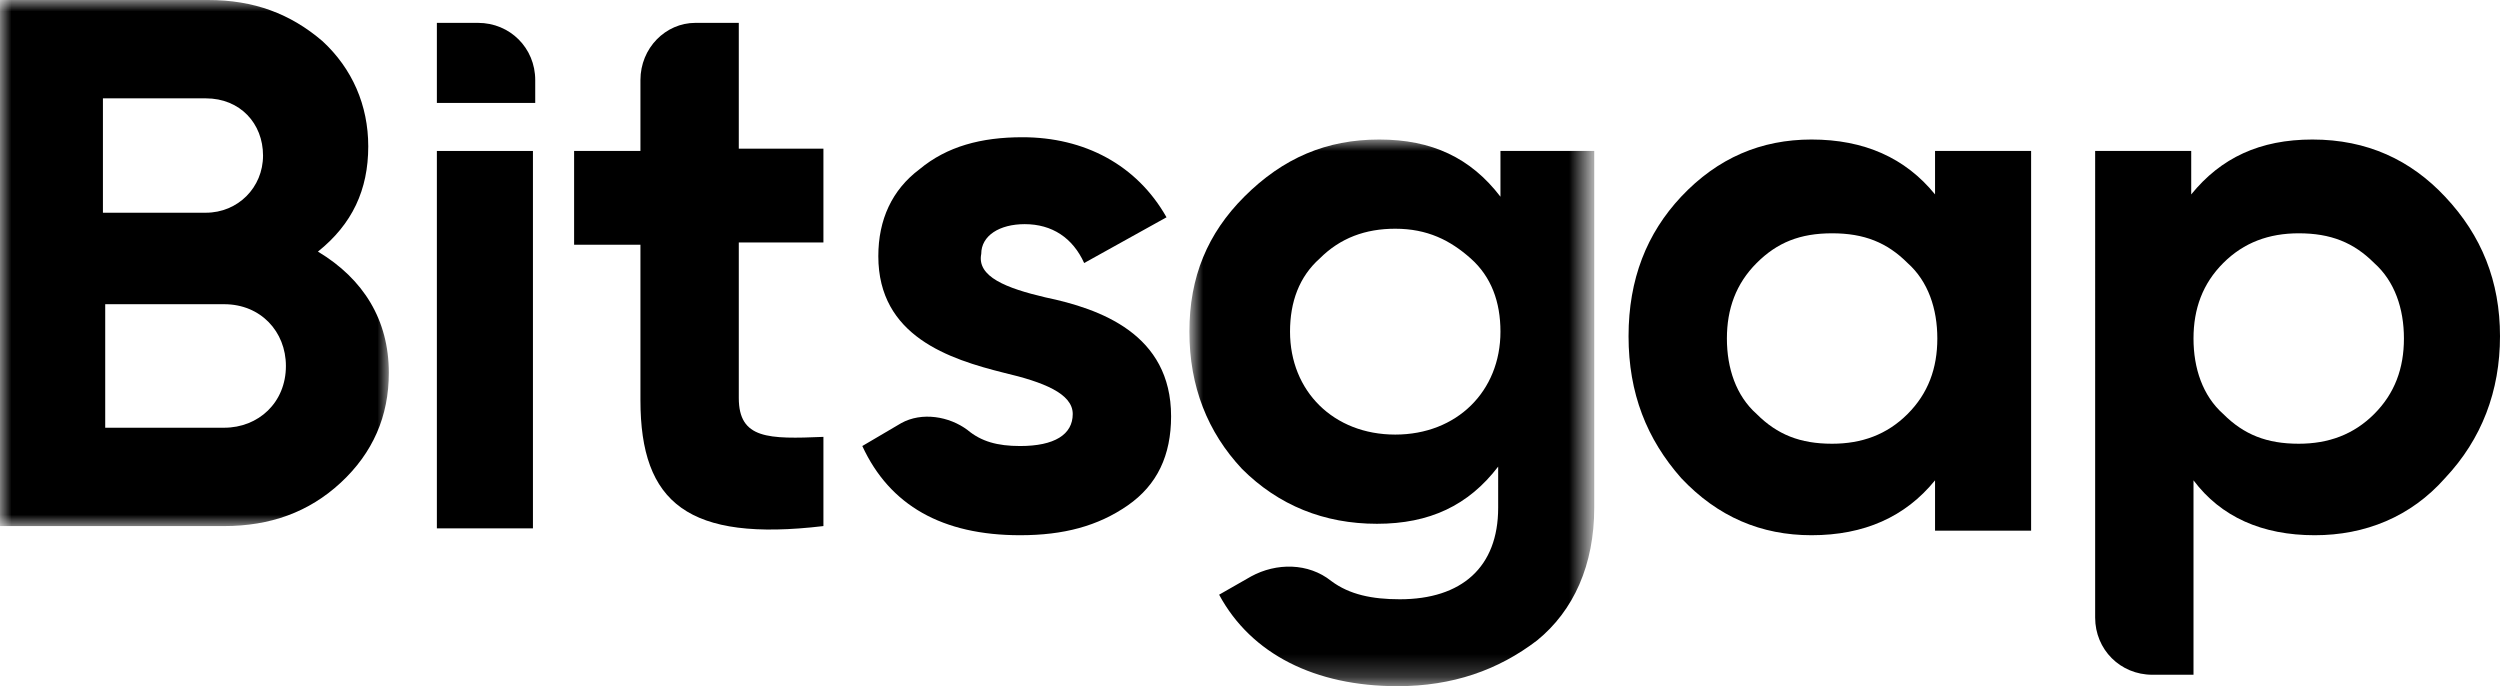
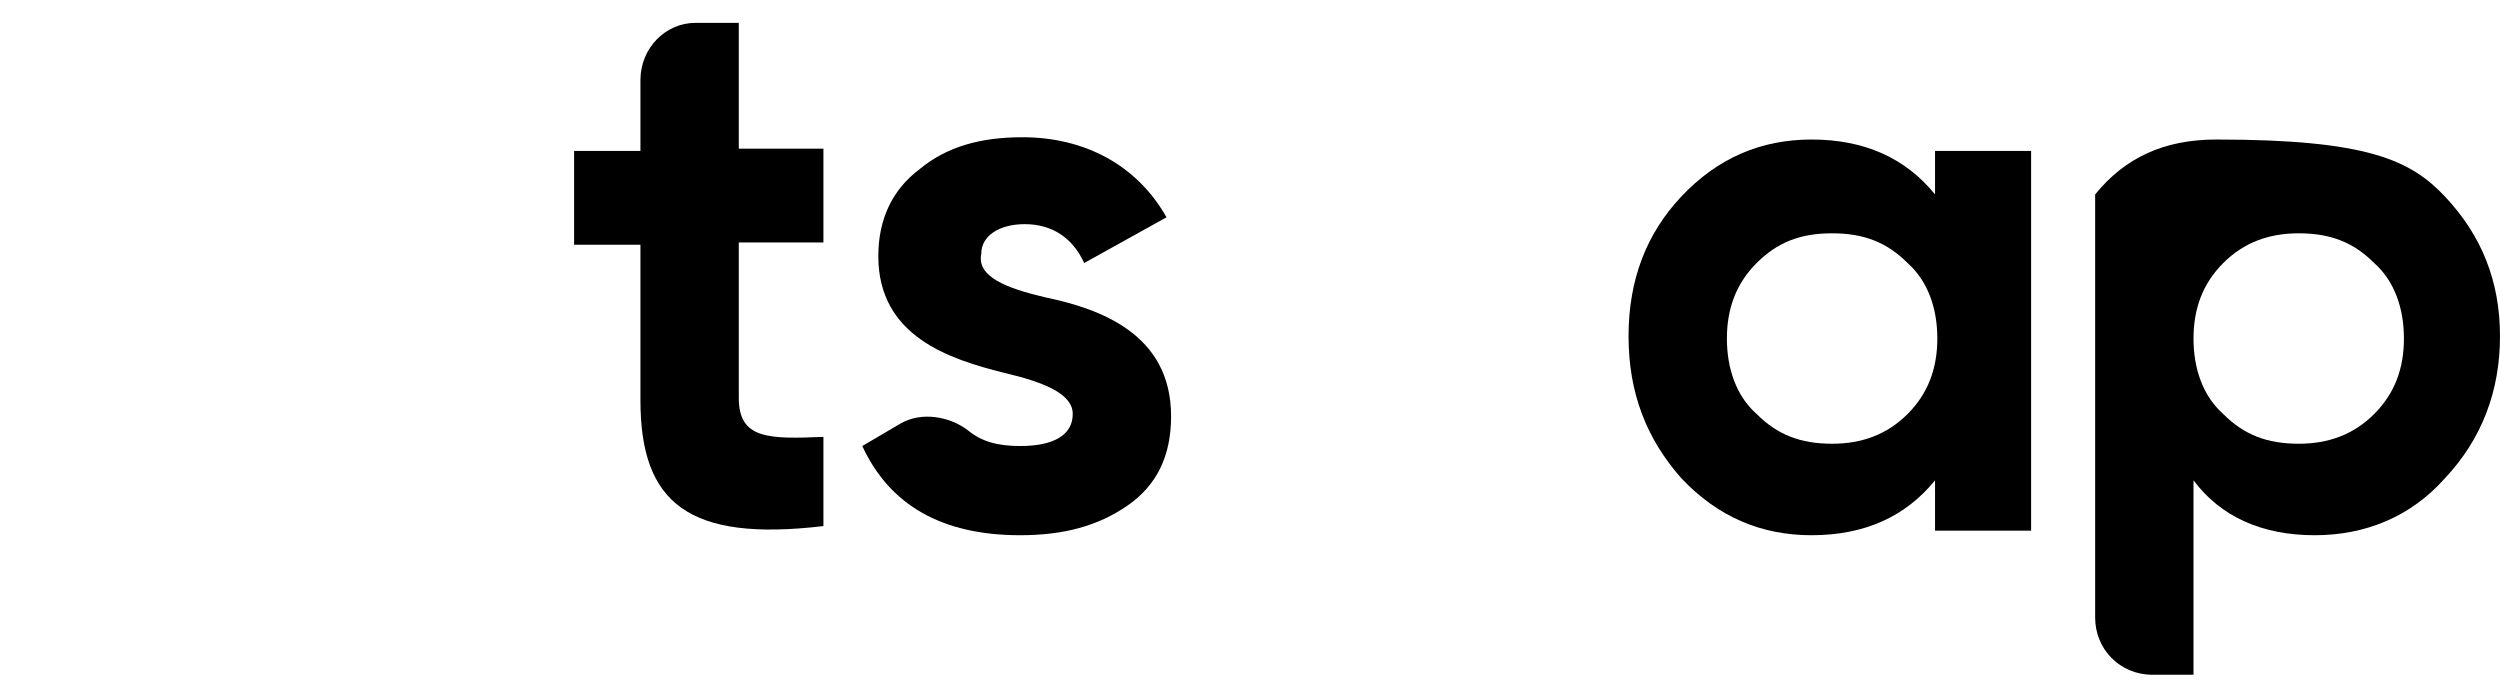
<svg xmlns="http://www.w3.org/2000/svg" version="1.1" id="Layer_1" x="0px" y="0px" viewBox="0 0 109.3 30" style="enable-background:new 0 0 109.3 30;" xml:space="preserve">
  <style type="text/css">
	.st0{filter:url(#Adobe_OpacityMaskFilter);}
	.st1{fill-rule:evenodd;clip-rule:evenodd;fill:#FFFFFF;}
	.st2{mask:url(#mask-2_1_);fill-rule:evenodd;clip-rule:evenodd;}
	.st3{fill-rule:evenodd;clip-rule:evenodd;}
	.st4{filter:url(#Adobe_OpacityMaskFilter_1_);}
	.st5{mask:url(#mask-4_1_);fill-rule:evenodd;clip-rule:evenodd;}
</style>
  <desc>Created with Sketch.</desc>
  <g id="Bitsgap-Responsive-Web-V.2018">
    <g id="Desktop-Security-Bitsgap-V.2018" transform="translate(-1633, -620)">
      <g id="bitsgap" transform="translate(1633, 620)">
        <g transform="translate(10, 10)">
          <g id="Group-3">
            <g id="Clip-2">
					</g>
            <defs>
              <filter id="Adobe_OpacityMaskFilter" filterUnits="userSpaceOnUse" x="-10" y="-10" width="17" height="23">
                <feColorMatrix type="matrix" values="1 0 0 0 0  0 1 0 0 0  0 0 1 0 0  0 0 0 1 0" />
              </filter>
            </defs>
            <mask maskUnits="userSpaceOnUse" x="-10" y="-10" width="17" height="23" id="mask-2_1_">
              <g class="st0">
                <polygon id="path-1_1_" class="st1" points="-10,-10 7,-10 7,13 -10,13        " />
              </g>
            </mask>
-             <path id="Fill-1" class="st2" d="M7,6.3c0,1.9-0.7,3.5-2.1,4.8C3.5,12.4,1.8,13-0.2,13H-10v-23h9.1c2,0,3.6,0.6,5,1.8       c1.3,1.2,2,2.8,2,4.6c0,1.9-0.7,3.4-2.2,4.6C5.9,2.2,7,4,7,6.3z M-5.5-5.8v5.1h4.5c1.4,0,2.5-1.1,2.5-2.5s-1-2.5-2.5-2.5H-5.5z        M-0.2,8.7c1.5,0,2.7-1.1,2.7-2.7c0-1.5-1.1-2.7-2.7-2.7h-5.2v5.4H-0.2z" />
          </g>
-           <polygon id="Fill-4" class="st3" points="13.3,13.1 9.1,13.1 9.1,-3.4 13.3,-3.4 13.3,13     " />
-           <path id="Fill-6" class="st3" d="M9.1-5.5V-9h1.8c1.4,0,2.5,1.1,2.5,2.5v1H9.1z" />
          <path id="Fill-8" class="st3" d="M35.7,3c2.4,0.5,5.5,1.6,5.5,5.2c0,1.7-0.6,3-1.9,3.9c-1.3,0.9-2.8,1.3-4.7,1.3      c-3.4,0-5.7-1.3-6.9-3.9l1.7-1c0.9-0.5,2.1-0.3,2.9,0.3c0.6,0.5,1.3,0.7,2.3,0.7c1.5,0,2.3-0.5,2.3-1.4c0-0.9-1.3-1.4-3-1.8      c-2.4-0.6-5.5-1.6-5.5-5.1c0-1.6,0.6-2.9,1.8-3.8c1.2-1,2.7-1.4,4.5-1.4c2.7,0,5,1.2,6.3,3.5l-3.6,2c-0.5-1.1-1.4-1.7-2.6-1.7      c-1.1,0-1.9,0.5-1.9,1.3C32.7,2.1,34,2.6,35.7,3" />
          <g id="Group-12" transform="translate(52, 6)">
            <g id="Clip-11">
					</g>
            <defs>
              <filter id="Adobe_OpacityMaskFilter_1_" filterUnits="userSpaceOnUse" x="-9.9" y="-9.9" width="17.6" height="23.9">
                <feColorMatrix type="matrix" values="1 0 0 0 0  0 1 0 0 0  0 0 1 0 0  0 0 0 1 0" />
              </filter>
            </defs>
            <mask maskUnits="userSpaceOnUse" x="-9.9" y="-9.9" width="17.6" height="23.9" id="mask-4_1_">
              <g class="st4">
                <polygon id="path-3_1_" class="st1" points="-9.9,-9.9 7.8,-9.9 7.8,14 -9.9,14        " />
              </g>
            </mask>
-             <path id="Fill-10" class="st5" d="M3.6-9.4h4.1V6.2c0,2.5-0.9,4.5-2.5,5.8c-1.7,1.3-3.7,2-6.1,2c-3.6,0-6.4-1.4-7.8-4l1.4-0.8       c1.1-0.6,2.5-0.6,3.5,0.2c0.8,0.6,1.8,0.8,3,0.8c2.7,0,4.3-1.4,4.3-4V4.4c-1.3,1.7-3,2.5-5.3,2.5c-2.3,0-4.3-0.8-5.9-2.4       c-1.5-1.6-2.3-3.6-2.3-6s0.8-4.3,2.4-5.9C-5.9-9.1-4-9.9-1.7-9.9c2.3,0,4,0.8,5.3,2.5V-9.4z M2.3-4.7C1.4-5.5,0.4-6-1-6       c-1.3,0-2.4,0.4-3.3,1.3c-0.9,0.8-1.3,1.9-1.3,3.2C-5.6,1.1-3.7,3-1,3s4.6-1.9,4.6-4.5C3.6-2.8,3.2-3.9,2.3-4.7z" />
          </g>
          <path id="Fill-13" class="st3" d="M74.6-3.4h4.2v16.6h-4.2V11c-1.3,1.6-3.1,2.4-5.4,2.4c-2.2,0-4.1-0.8-5.7-2.5      c-1.5-1.7-2.3-3.7-2.3-6.2s0.8-4.5,2.3-6.1c1.6-1.7,3.5-2.5,5.7-2.5c2.3,0,4.1,0.8,5.4,2.4V-3.4z M70.1,9.4      c1.3,0,2.4-0.4,3.3-1.3c0.9-0.9,1.3-2,1.3-3.3s-0.4-2.5-1.3-3.3c-0.9-0.9-1.9-1.3-3.3-1.3s-2.4,0.4-3.3,1.3      c-0.9,0.9-1.3,2-1.3,3.3s0.4,2.5,1.3,3.3C67.7,9,68.7,9.4,70.1,9.4z" />
-           <path id="Fill-15" class="st3" d="M96.9-1.4c1.6,1.7,2.4,3.7,2.4,6.1s-0.8,4.5-2.4,6.2c-1.5,1.7-3.5,2.5-5.7,2.5      c-2.3,0-4.1-0.8-5.3-2.4v8.5h-1.8c-1.4,0-2.5-1.1-2.5-2.5V-3.4h4.2v1.9c1.3-1.6,3-2.4,5.3-2.4C93.5-3.9,95.4-3,96.9-1.4       M90.5,9.4c1.3,0,2.4-0.4,3.3-1.3c0.9-0.9,1.3-2,1.3-3.3s-0.4-2.5-1.3-3.3c-0.9-0.9-1.9-1.3-3.3-1.3c-1.3,0-2.4,0.4-3.3,1.3      c-0.9,0.9-1.3,2-1.3,3.3s0.4,2.5,1.3,3.3C88.1,9,89.1,9.4,90.5,9.4" />
+           <path id="Fill-15" class="st3" d="M96.9-1.4c1.6,1.7,2.4,3.7,2.4,6.1s-0.8,4.5-2.4,6.2c-1.5,1.7-3.5,2.5-5.7,2.5      c-2.3,0-4.1-0.8-5.3-2.4v8.5h-1.8c-1.4,0-2.5-1.1-2.5-2.5V-3.4v1.9c1.3-1.6,3-2.4,5.3-2.4C93.5-3.9,95.4-3,96.9-1.4       M90.5,9.4c1.3,0,2.4-0.4,3.3-1.3c0.9-0.9,1.3-2,1.3-3.3s-0.4-2.5-1.3-3.3c-0.9-0.9-1.9-1.3-3.3-1.3c-1.3,0-2.4,0.4-3.3,1.3      c-0.9,0.9-1.3,2-1.3,3.3s0.4,2.5,1.3,3.3C88.1,9,89.1,9.4,90.5,9.4" />
          <path id="Fill-17" class="st3" d="M22.2-9h-1.8C19.1-9,18-7.9,18-6.5v3.1h-2.9v4.1H18v6.8c0,4.5,2.1,6.2,8,5.5V9.1      c-2.4,0.1-3.7,0.1-3.7-1.7V0.6h3.7v-4.1h-3.7V-9z" />
        </g>
      </g>
    </g>
  </g>
</svg>